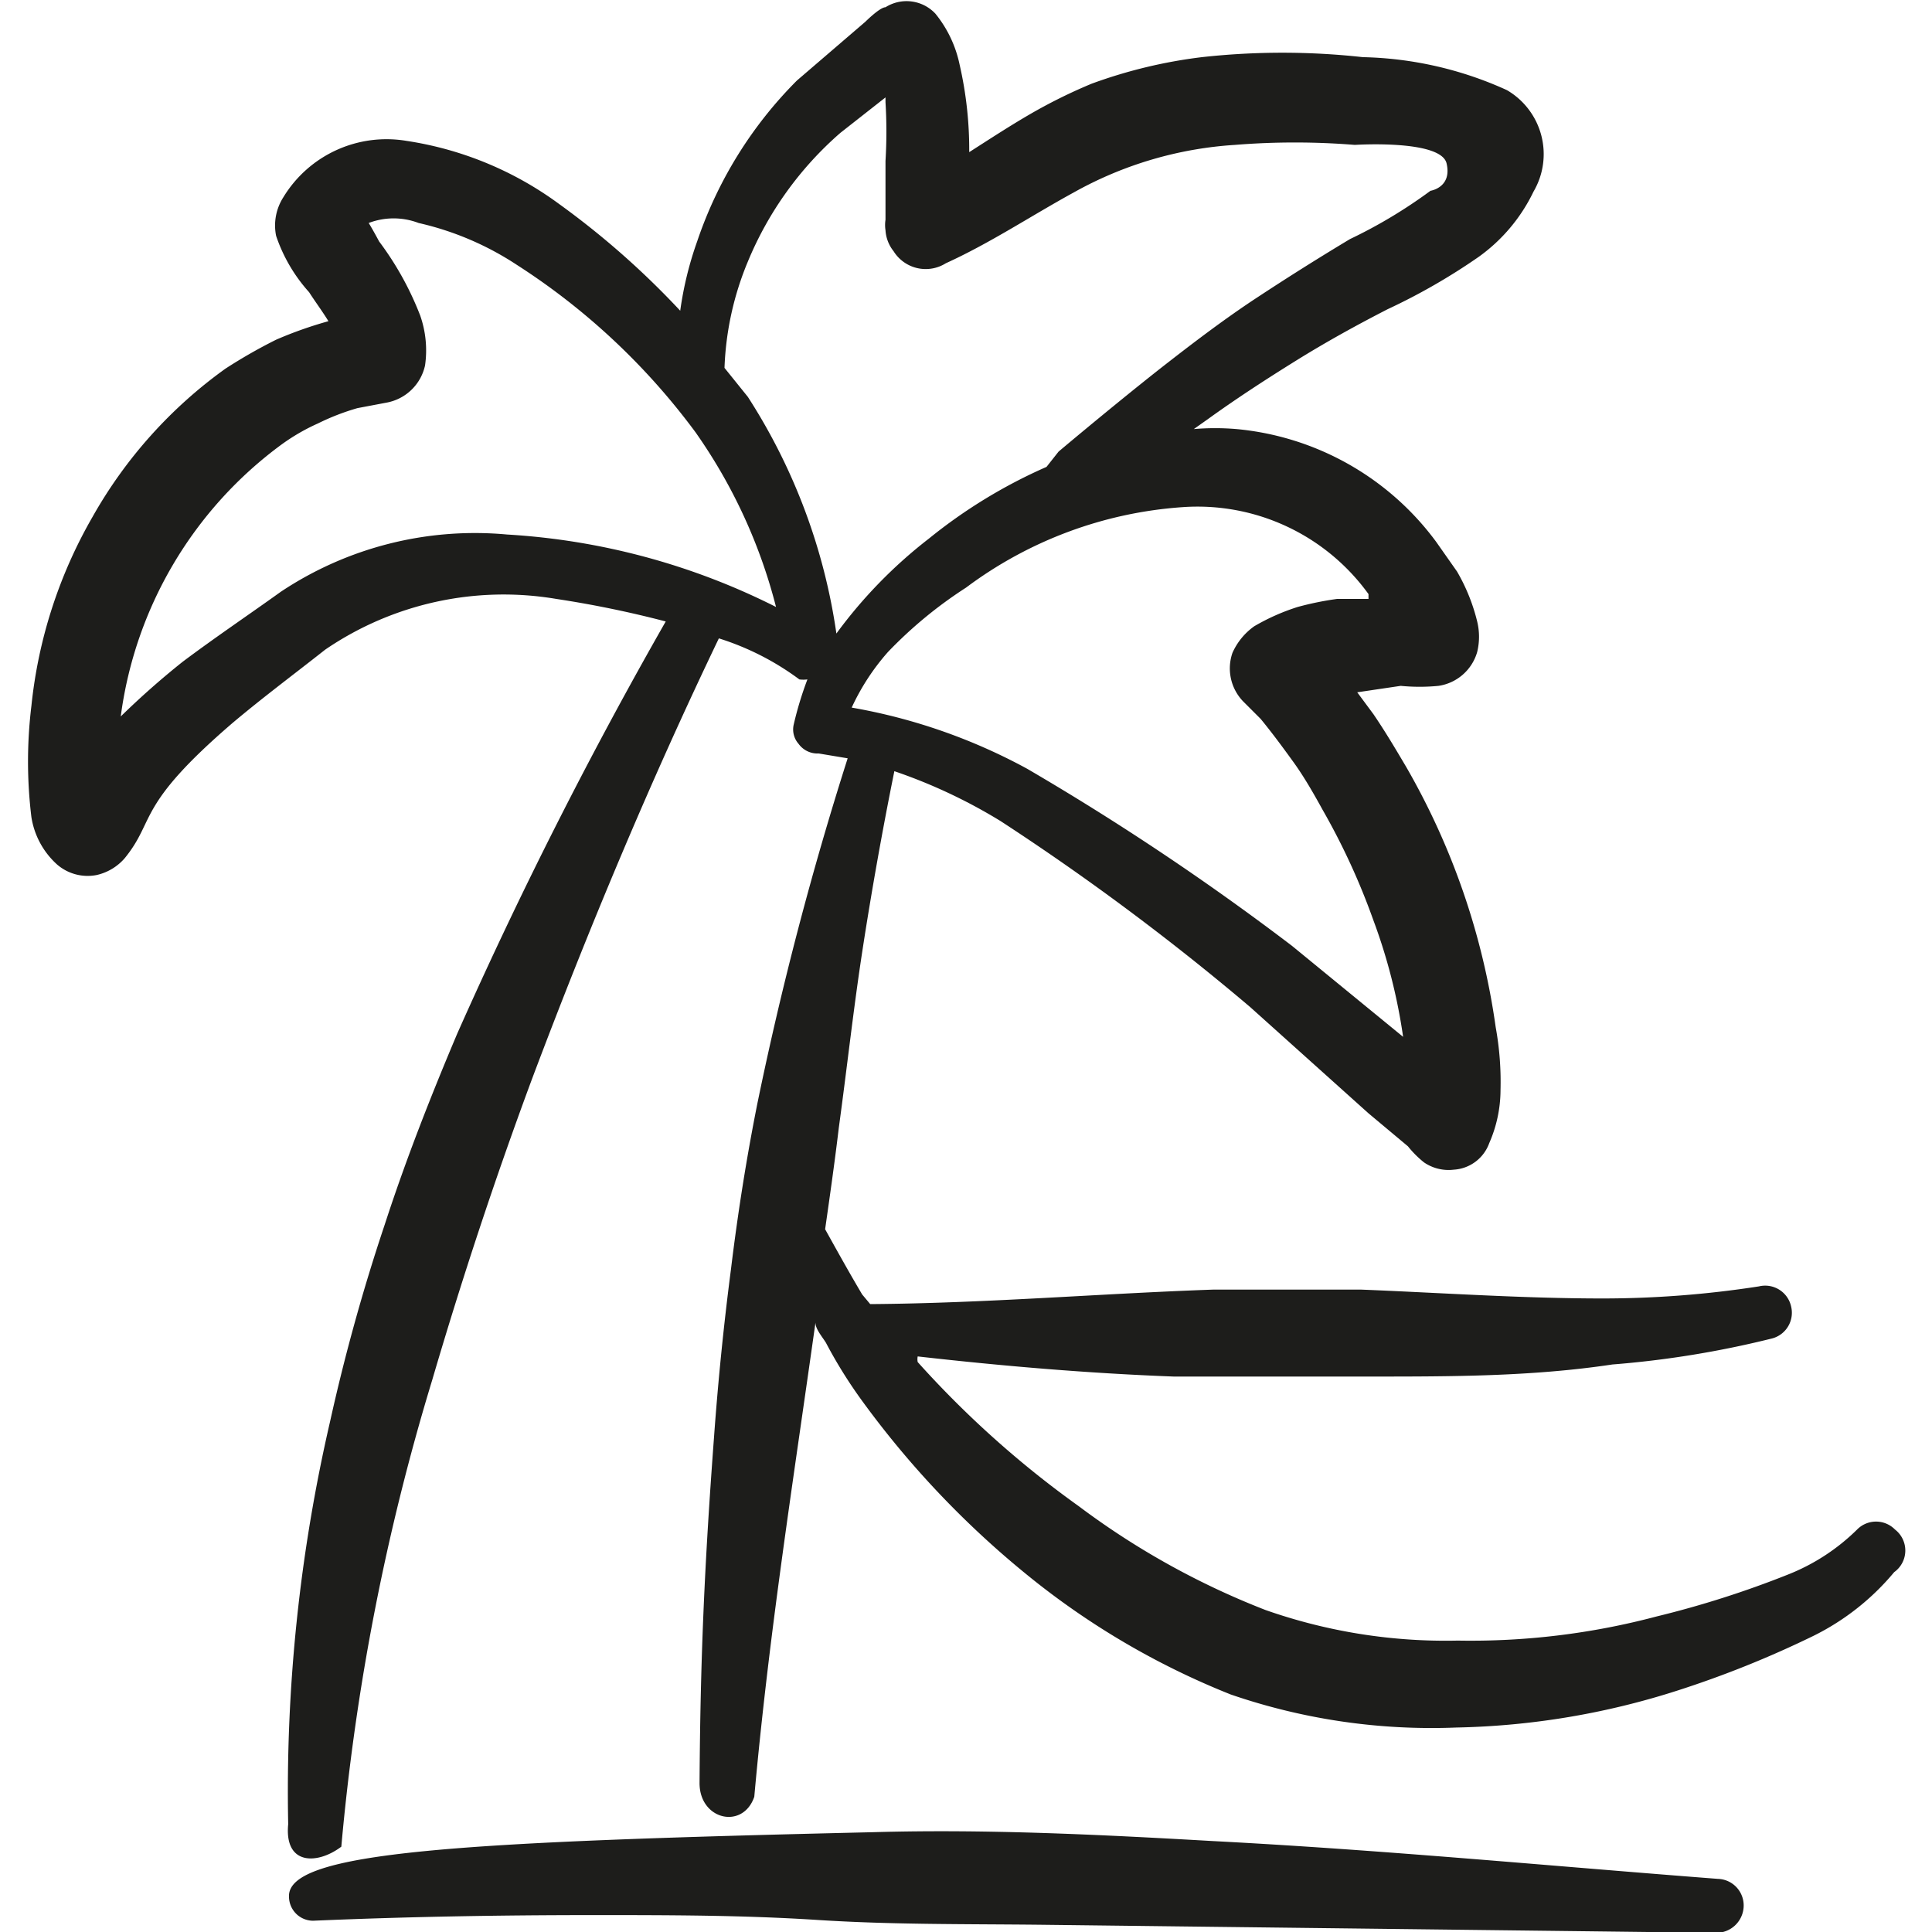
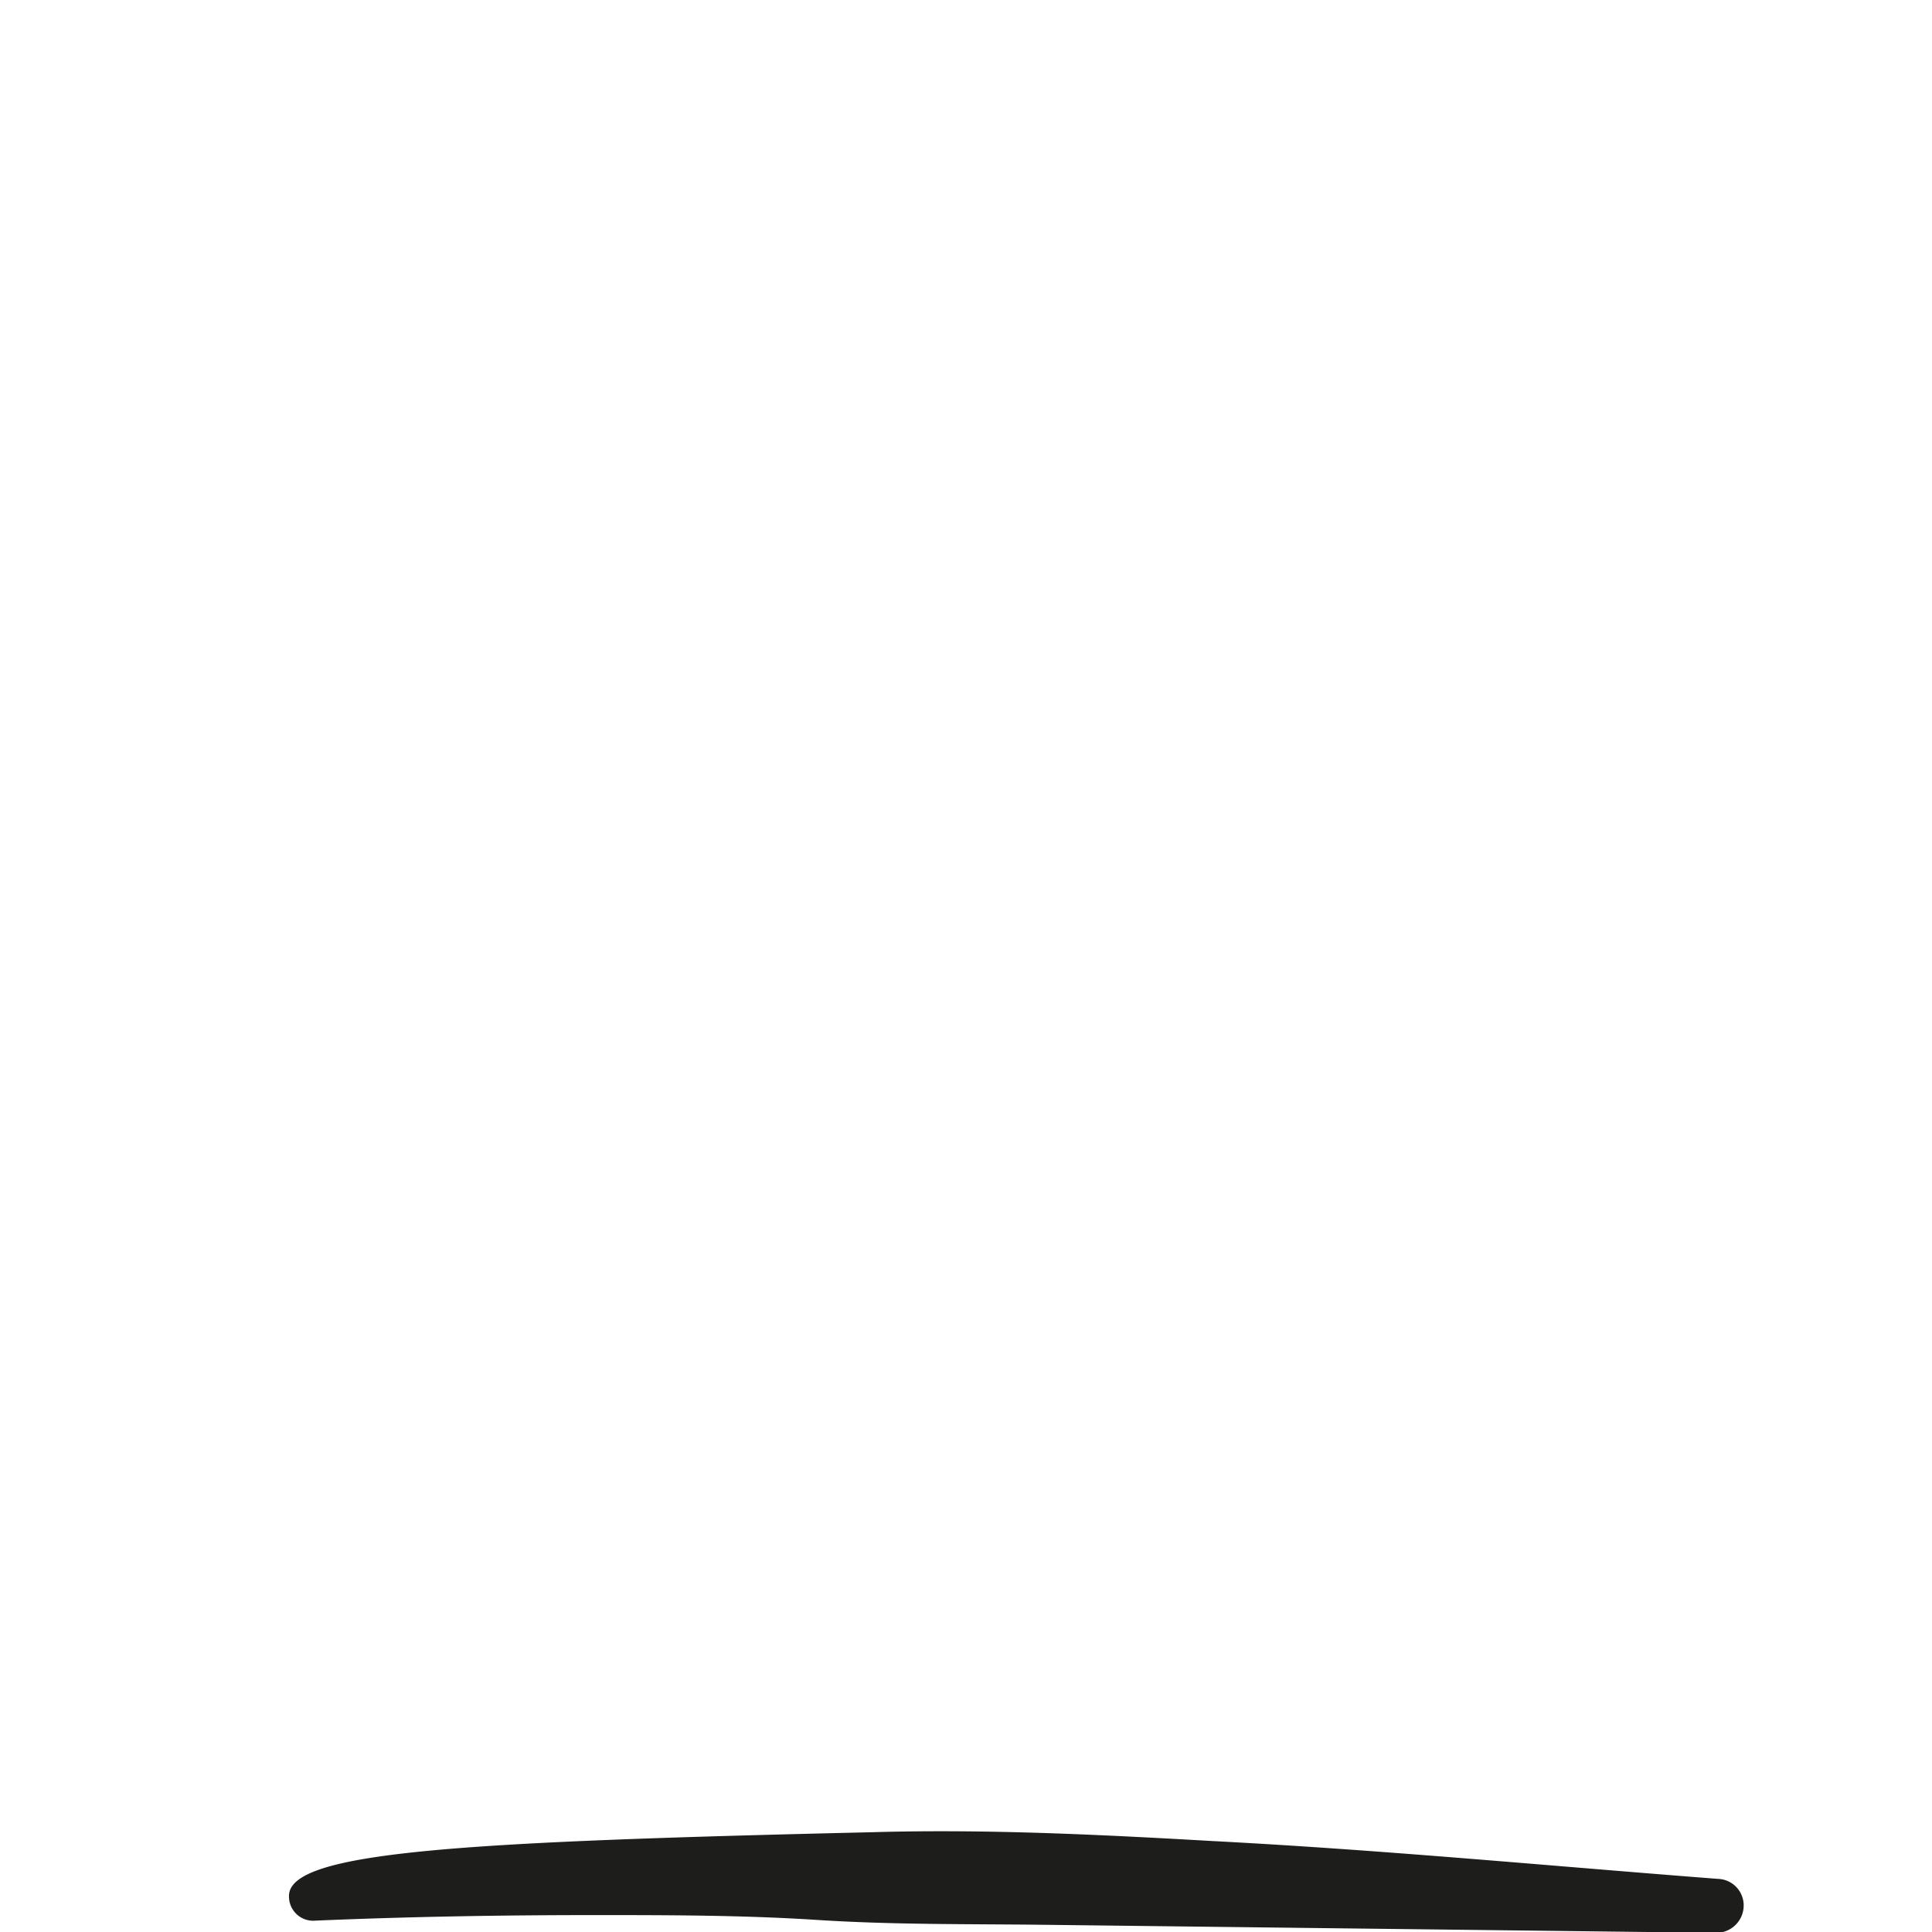
<svg xmlns="http://www.w3.org/2000/svg" viewBox="0 0 24 24" id="Family-Outdoors-Beach-Cradle--Streamline-Freehand.svg">
  <desc>Family Outdoors Beach Cradle Streamline Icon: https://streamlinehq.com</desc>
  <title>family-outdoors-beach-cradle</title>
  <g>
-     <path d="M23.54 19a0.33 0.33 0 0 0 -0.47 0 2.56 2.56 0 0 1 -0.86 0.56 12.19 12.19 0 0 1 -1.63 0.52 9 9 0 0 1 -2.47 0.3 6.75 6.75 0 0 1 -2.39 -0.38 9.75 9.75 0 0 1 -2.32 -1.29 12.3 12.3 0 0 1 -2 -1.79 0.18 0.18 0 0 1 0 -0.07c1.06 0.12 2.12 0.21 3.18 0.25l2.45 0c1 0 2 0 3 -0.15a12.09 12.09 0 0 0 1.97 -0.32 0.33 0.33 0 0 0 0.25 -0.4 0.33 0.33 0 0 0 -0.4 -0.25 12.68 12.68 0 0 1 -1.94 0.15c-1 0 -2 -0.07 -3 -0.11l-1.84 0c-1.42 0.05 -2.83 0.17 -4.26 0.18l-0.1 -0.12c-0.16 -0.27 -0.31 -0.54 -0.46 -0.81 0.06 -0.42 0.12 -0.84 0.17 -1.26 0.1 -0.73 0.18 -1.46 0.29 -2.18s0.25 -1.51 0.4 -2.25a6.58 6.58 0 0 1 1.32 0.62 30.84 30.84 0 0 1 3.1 2.31L17 13.83l0.49 0.41a1.26 1.26 0 0 0 0.2 0.2 0.54 0.54 0 0 0 0.37 0.09 0.5 0.5 0 0 0 0.44 -0.33 1.65 1.65 0 0 0 0.14 -0.66 3.8 3.8 0 0 0 -0.06 -0.78 8.95 8.95 0 0 0 -1.11 -3.23c-0.13 -0.22 -0.26 -0.44 -0.41 -0.66l-0.2 -0.27 0.54 -0.08a2.42 2.42 0 0 0 0.47 0 0.59 0.59 0 0 0 0.48 -0.42 0.8 0.8 0 0 0 0 -0.38 2.33 2.33 0 0 0 -0.25 -0.62l-0.26 -0.37a3.48 3.48 0 0 0 -2.48 -1.4 3.13 3.13 0 0 0 -0.53 0l0.17 -0.12c0.36 -0.26 0.73 -0.5 1.1 -0.73s0.75 -0.44 1.14 -0.64a7.63 7.63 0 0 0 1.13 -0.65 2.13 2.13 0 0 0 0.68 -0.81 0.92 0.92 0 0 0 -0.33 -1.26 4.54 4.54 0 0 0 -1.79 -0.41 9.11 9.11 0 0 0 -2 0 6.1 6.1 0 0 0 -1.37 0.33 6.53 6.53 0 0 0 -0.75 0.37c-0.26 0.15 -0.52 0.32 -0.77 0.48A4.73 4.73 0 0 0 11.92 0.8a1.48 1.48 0 0 0 -0.3 -0.63 0.49 0.49 0 0 0 -0.62 -0.08c-0.07 0 -0.25 0.18 -0.25 0.18L9.9 1a5.16 5.16 0 0 0 -1.24 2 4.32 4.32 0 0 0 -0.21 0.86 10.33 10.33 0 0 0 -1.51 -1.33 4.27 4.27 0 0 0 -1.89 -0.78 1.5 1.5 0 0 0 -1.53 0.7 0.65 0.65 0 0 0 -0.09 0.48 2 2 0 0 0 0.41 0.7c0.07 0.11 0.16 0.23 0.24 0.36a5 5 0 0 0 -0.65 0.23 6.44 6.44 0 0 0 -0.63 0.36 5.72 5.72 0 0 0 -1.65 1.84 5.91 5.91 0 0 0 -0.76 2.35 5.7 5.7 0 0 0 0 1.38 1 1 0 0 0 0.32 0.59 0.58 0.58 0 0 0 0.49 0.13 0.65 0.65 0 0 0 0.35 -0.21c0.39 -0.48 0.13 -0.64 1.34 -1.68 0.38 -0.32 0.77 -0.61 1.15 -0.91a3.93 3.93 0 0 1 2.87 -0.63 13.19 13.19 0 0 1 1.36 0.28 57.07 57.07 0 0 0 -2.59 5.12c-0.33 0.78 -0.64 1.57 -0.9 2.37a24.12 24.12 0 0 0 -0.68 2.45 20.39 20.39 0 0 0 -0.52 5c-0.05 0.52 0.37 0.5 0.66 0.28a28.61 28.61 0 0 1 1.13 -5.8c0.37 -1.26 0.78 -2.5 1.24 -3.74 0.7 -1.86 1.47 -3.7 2.32 -5.47a3.36 3.36 0 0 1 1 0.51 0.38 0.38 0 0 0 0.1 0 4.29 4.29 0 0 0 -0.17 0.56 0.27 0.27 0 0 0 0.06 0.24 0.29 0.29 0 0 0 0.25 0.12l0.36 0.06a41.93 41.93 0 0 0 -1.12 4.28q-0.2 1 -0.33 2.07c-0.09 0.69 -0.16 1.39 -0.21 2.08 -0.12 1.61 -0.17 2.76 -0.18 4.3 0 0.46 0.54 0.58 0.68 0.17 0.18 -2 0.47 -3.83 0.76 -5.89 0 0.08 0.08 0.17 0.13 0.25a5.87 5.87 0 0 0 0.47 0.75 11.49 11.49 0 0 0 2 2.11 9.67 9.67 0 0 0 2.56 1.51 7.67 7.67 0 0 0 2.8 0.41 9.58 9.58 0 0 0 2.75 -0.46 12.7 12.7 0 0 0 1.69 -0.68 3.08 3.08 0 0 0 1 -0.79 0.33 0.33 0 0 0 0.01 -0.53ZM17 7.38l0 0.06 -0.39 0a3.86 3.86 0 0 0 -0.49 0.1 2.65 2.65 0 0 0 -0.54 0.24 0.81 0.81 0 0 0 -0.27 0.33 0.59 0.59 0 0 0 0.13 0.6l0.22 0.22c0.14 0.17 0.28 0.36 0.41 0.54s0.25 0.39 0.36 0.59a8.5 8.5 0 0 1 0.63 1.37 7 7 0 0 1 0.37 1.45l-1.38 -1.13a32.43 32.43 0 0 0 -3.29 -2.2 7.09 7.09 0 0 0 -2.18 -0.76 2.83 2.83 0 0 1 0.45 -0.69 5.35 5.35 0 0 1 0.97 -0.8 5.07 5.07 0 0 1 2.69 -1A2.62 2.62 0 0 1 17 7.38ZM6.3 6.64a4.35 4.35 0 0 0 -2.81 0.71c-0.39 0.28 -0.82 0.57 -1.22 0.87a10.1 10.1 0 0 0 -0.77 0.68 5 5 0 0 1 2 -3.38 2.51 2.51 0 0 1 0.45 -0.26 2.92 2.92 0 0 1 0.49 -0.19L4.81 5a0.6 0.6 0 0 0 0.47 -0.46 1.31 1.31 0 0 0 -0.06 -0.62A3.83 3.83 0 0 0 4.71 3s-0.08 -0.15 -0.13 -0.23a0.87 0.87 0 0 1 0.62 0 3.71 3.71 0 0 1 1.22 0.52 8.4 8.4 0 0 1 2.22 2.08 6.6 6.6 0 0 1 1 2.17 8.52 8.52 0 0 0 -3.34 -0.9Zm4.09 1.23a7.35 7.35 0 0 0 -1.1 -2.94L9 4.57a3.77 3.77 0 0 1 0.29 -1.32 4.29 4.29 0 0 1 1.15 -1.6l0.56 -0.44v0.06A6 6 0 0 1 11 2l0 0.73a0.42 0.42 0 0 0 0 0.13 0.46 0.46 0 0 0 0.1 0.26 0.47 0.47 0 0 0 0.65 0.15c0.55 -0.25 1.06 -0.59 1.59 -0.88a4.7 4.7 0 0 1 2 -0.59 9.25 9.25 0 0 1 1.49 0s1.07 -0.07 1.14 0.23 -0.2 0.34 -0.2 0.34a6.12 6.12 0 0 1 -1 0.6c-0.4 0.24 -0.78 0.48 -1.16 0.73s-0.75 0.53 -1.11 0.81 -0.91 0.73 -1.35 1.1L13 5.8a6.41 6.41 0 0 0 -1.46 0.89 5.89 5.89 0 0 0 -1.15 1.18Z" fill="#1d1d1b" fill-rule="evenodd" stroke-width="1" />
    <path d="M3.59 23.56a0.3 0.3 0 0 0 0.3 0.3c1.16 -0.05 2.32 -0.07 3.48 -0.07 0.93 0 1.85 0 2.78 0.06s1.85 0.05 2.78 0.06l8.38 0.1a0.34 0.34 0 0 0 0.35 -0.32 0.33 0.33 0 0 0 -0.32 -0.35c-2.08 -0.16 -4.17 -0.36 -6.28 -0.47 -1.4 -0.08 -2.81 -0.15 -4.21 -0.11 -5.15 0.12 -7.28 0.24 -7.26 0.8Z" fill="#1d1d1b" fill-rule="evenodd" stroke-width="1" />
  </g>
</svg>